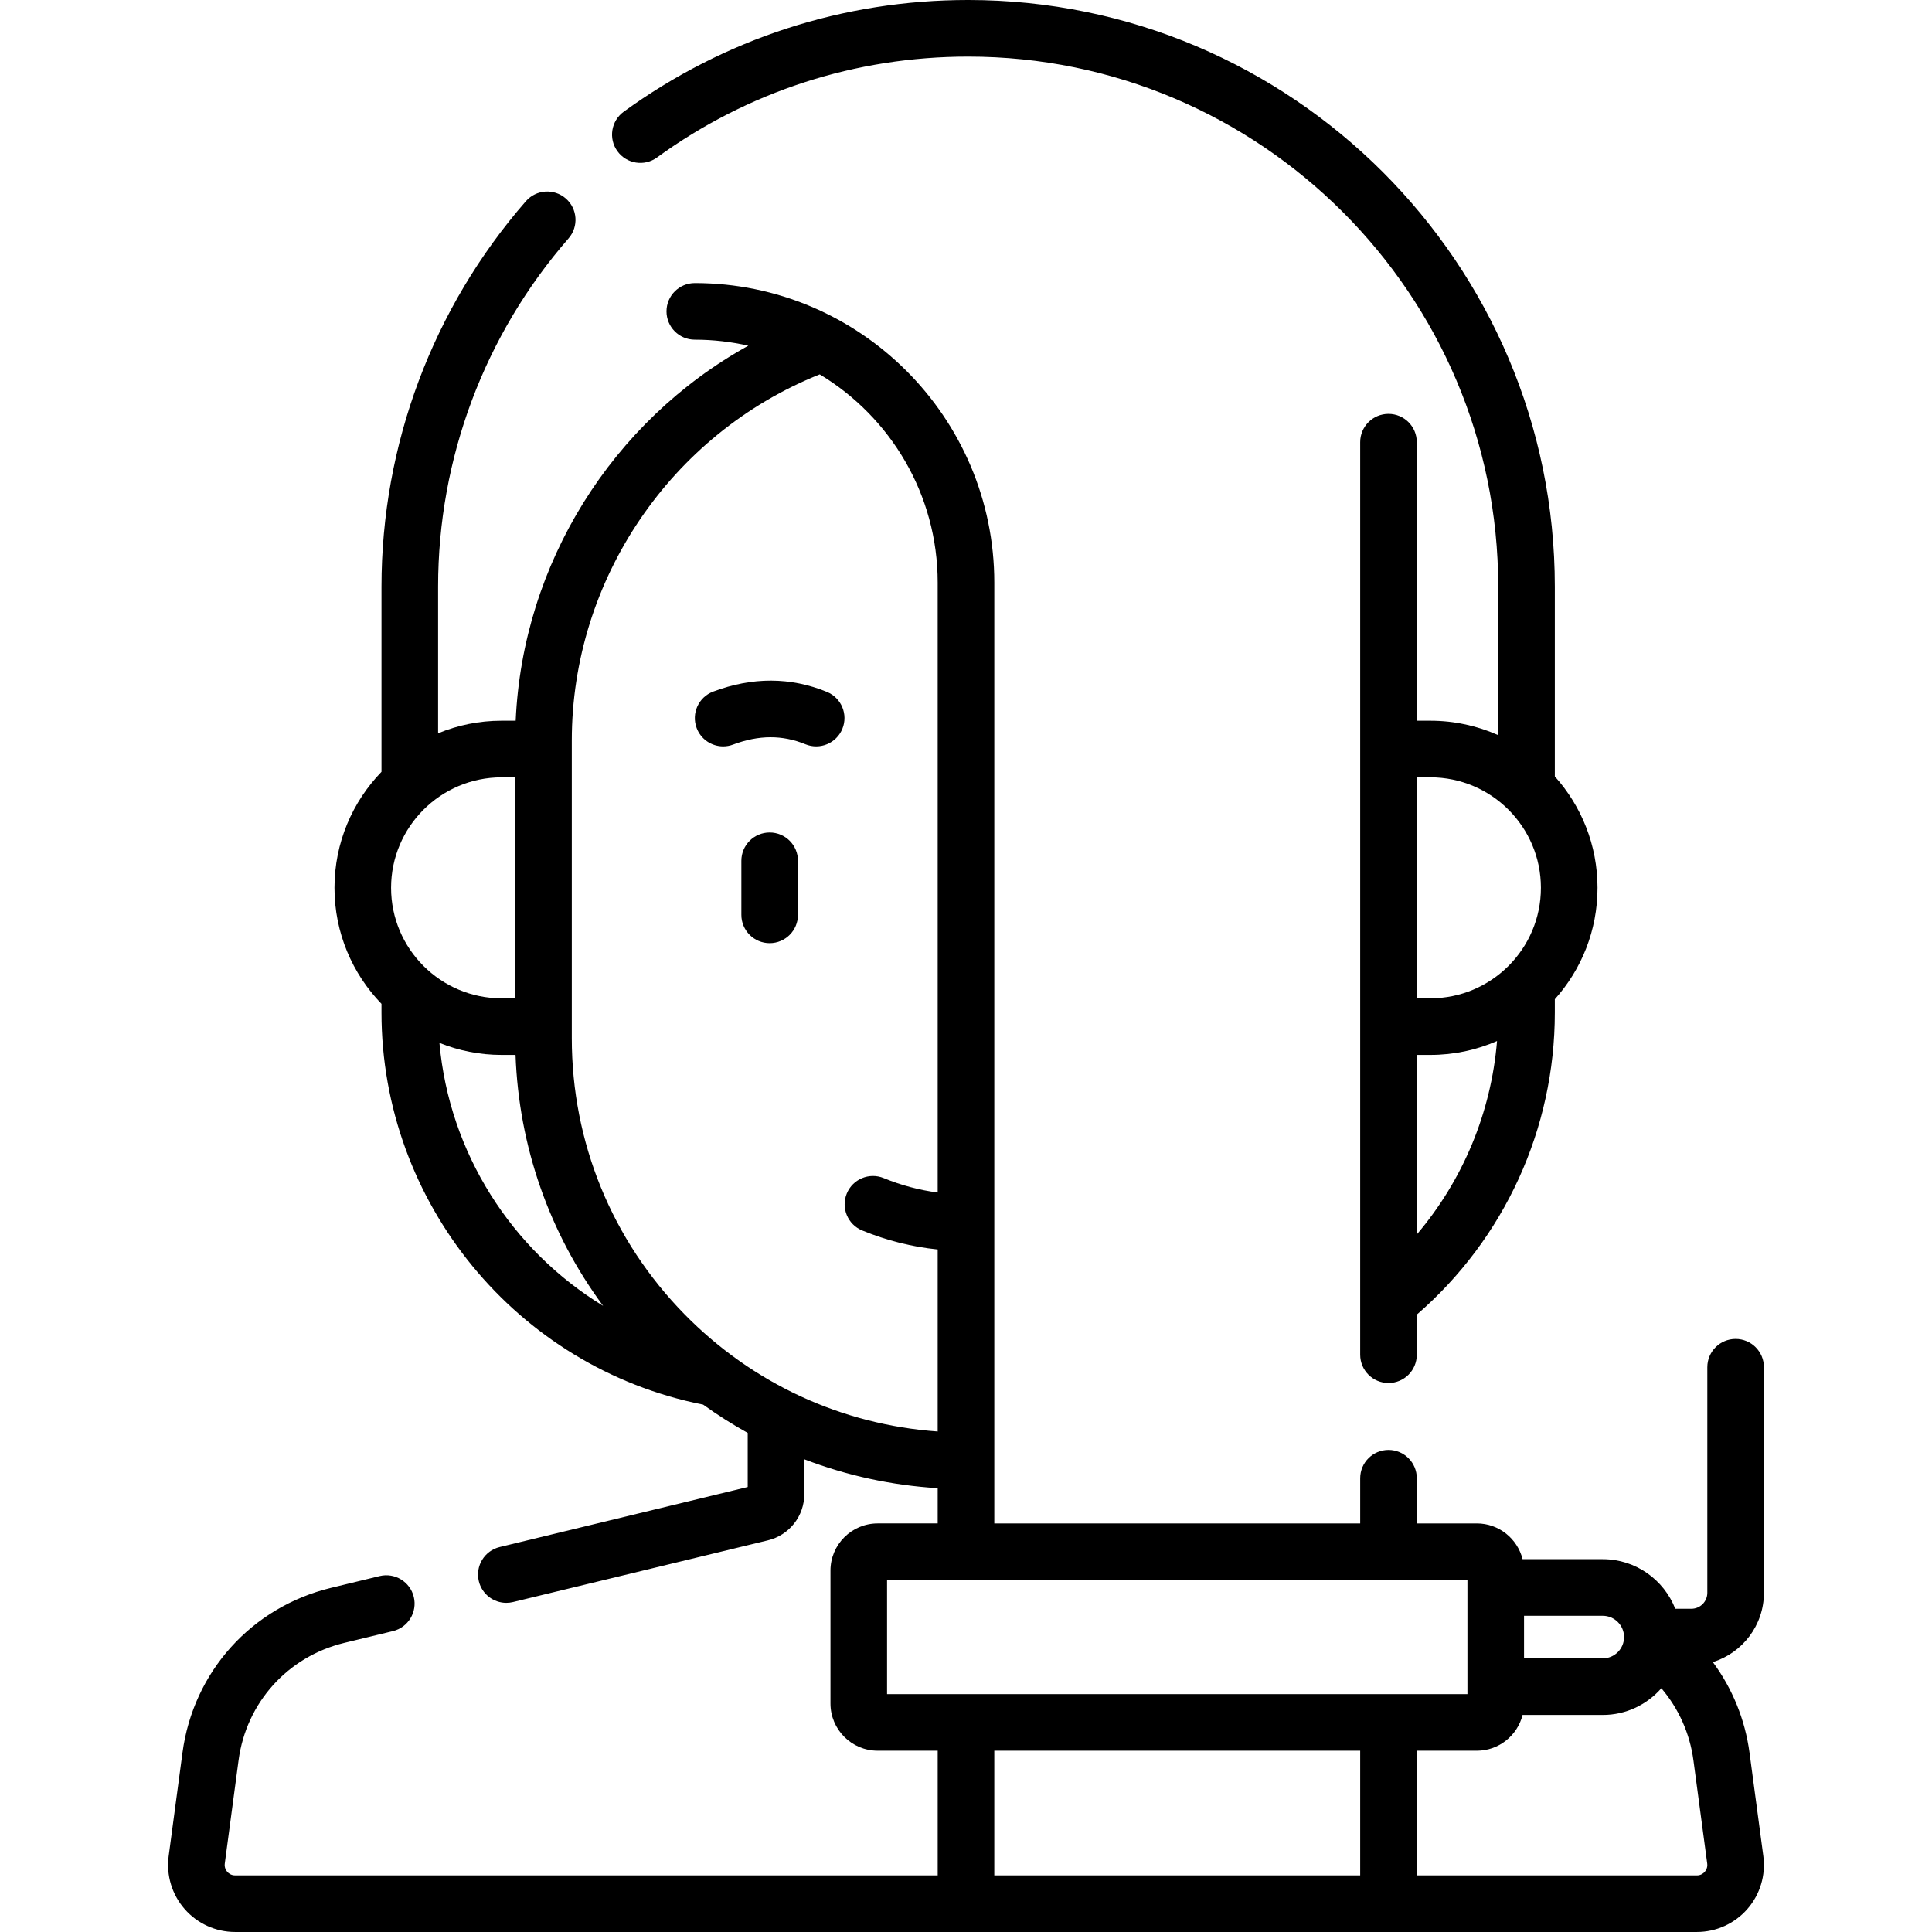
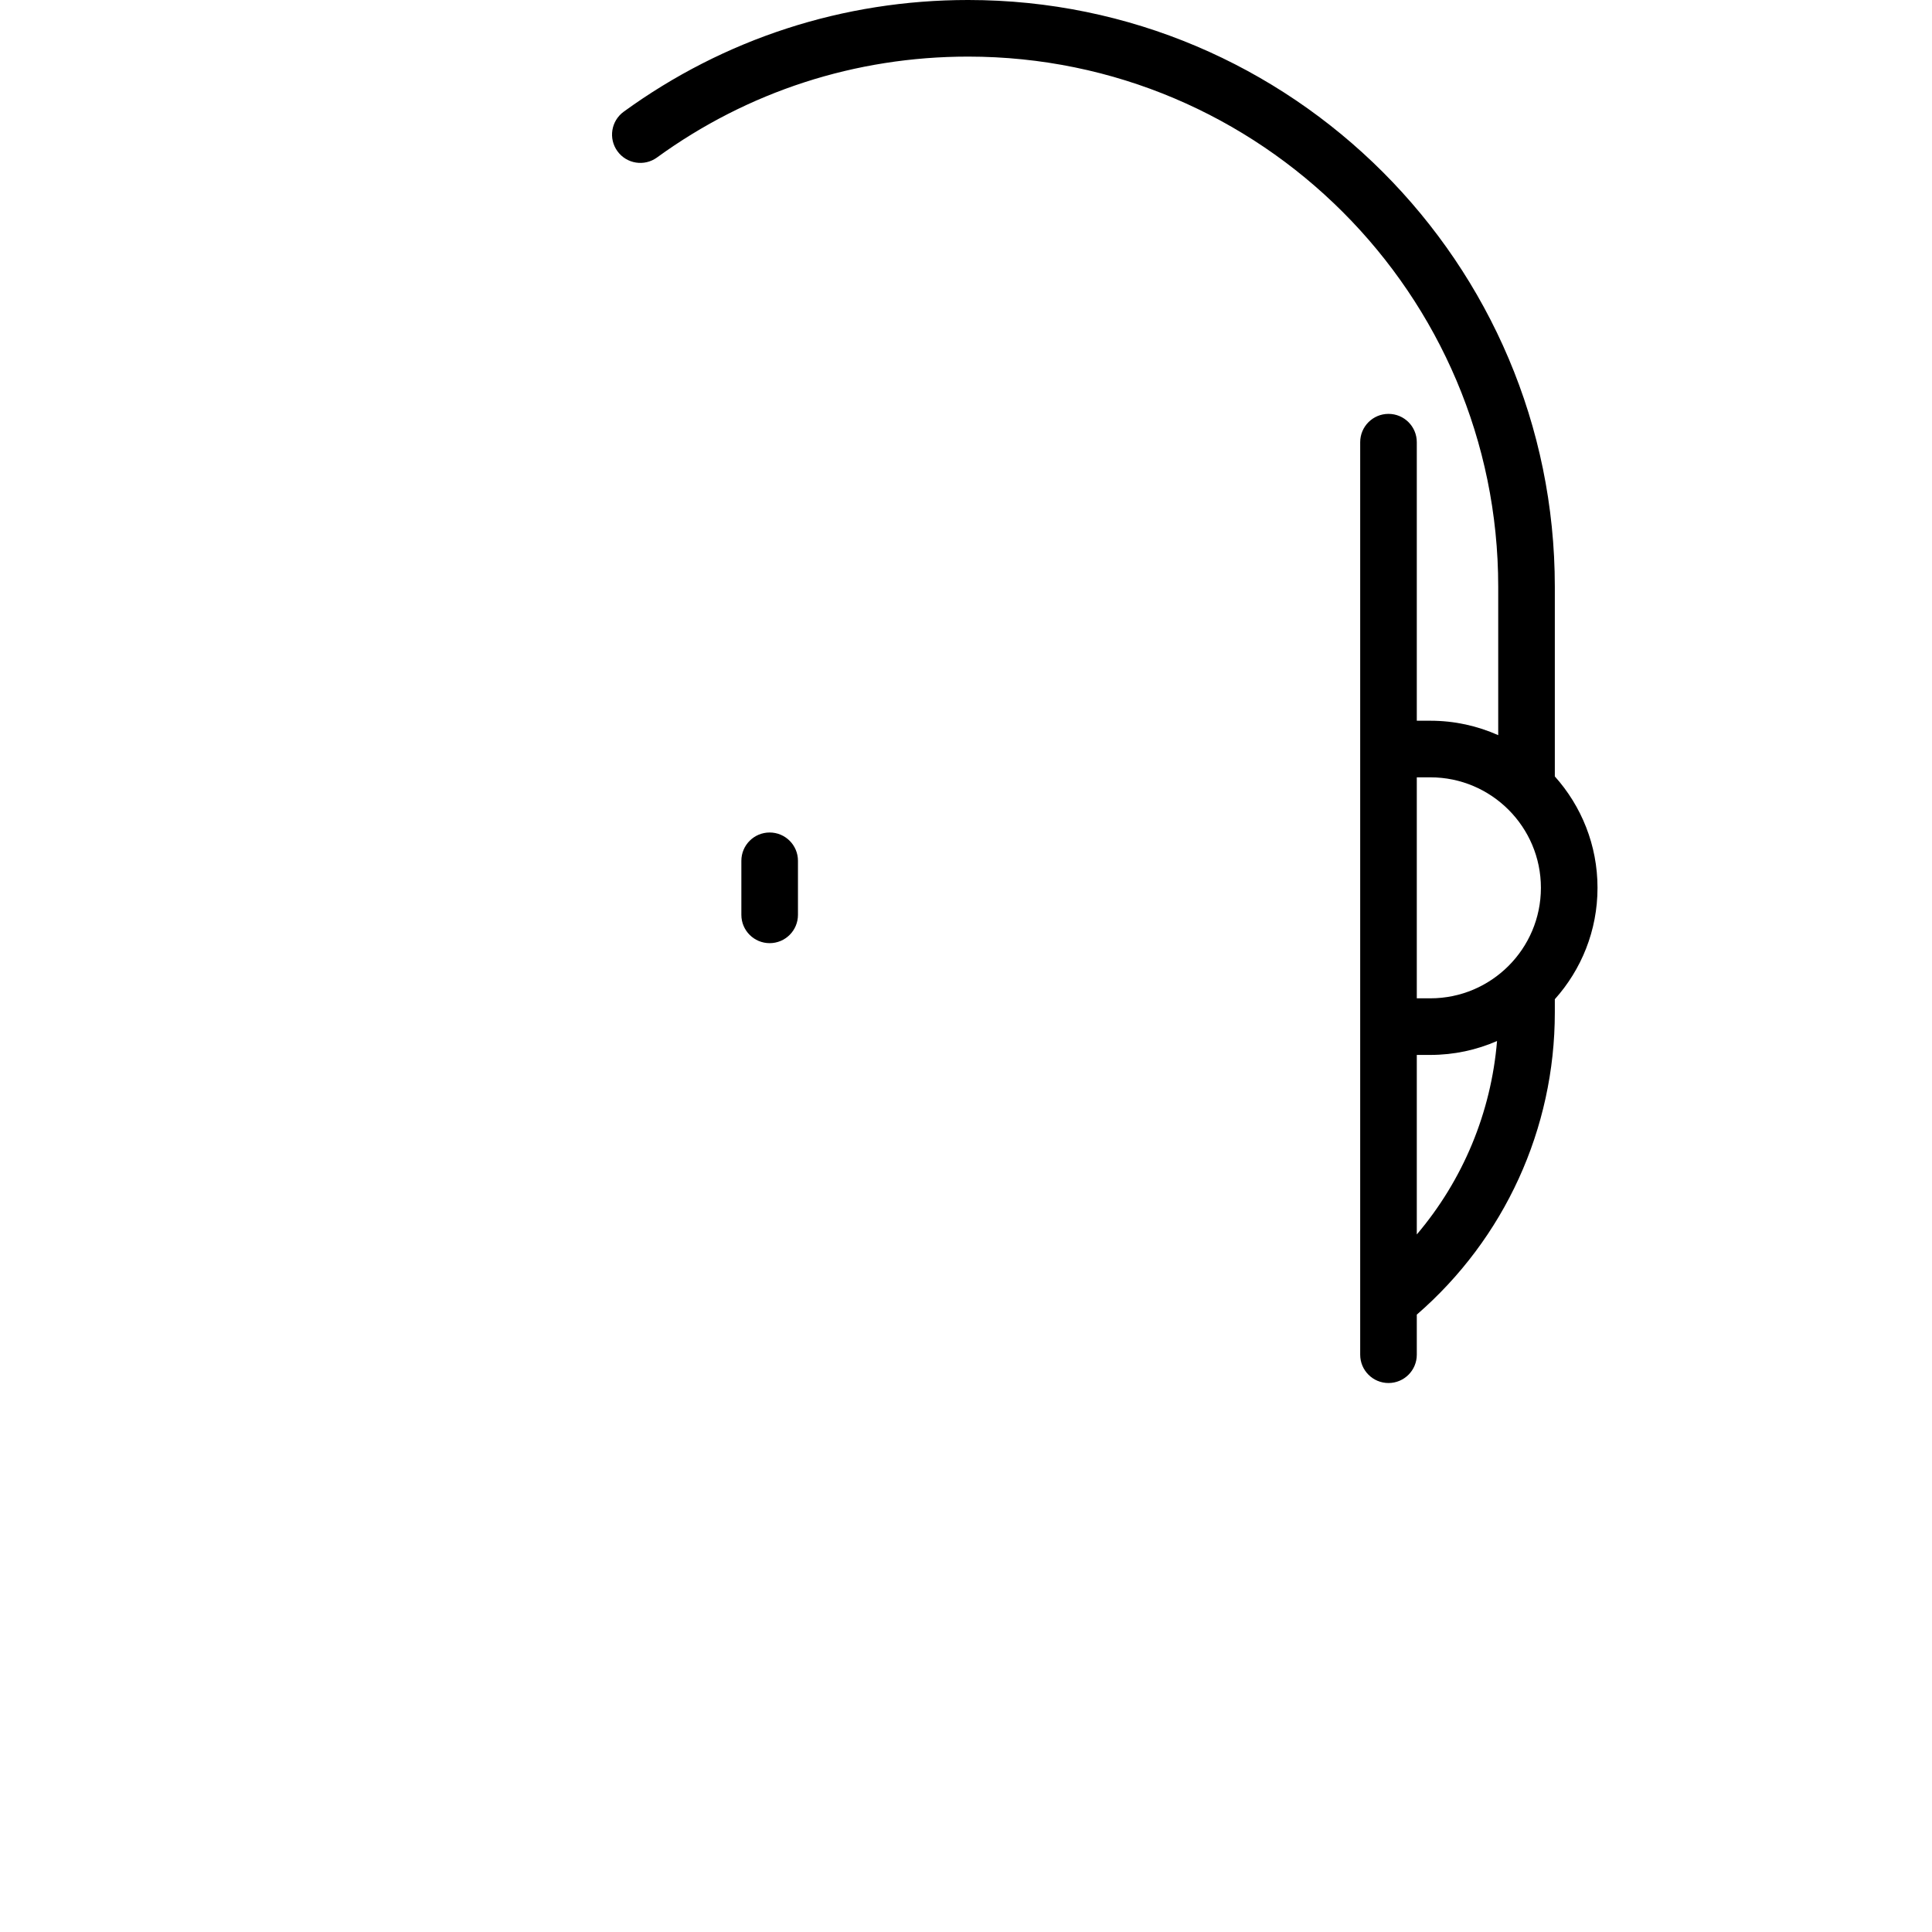
<svg xmlns="http://www.w3.org/2000/svg" id="Capa_1" height="512" viewBox="0 0 512 512" width="512">
  <g>
    <path d="m203.969 220.62c-4.143 0-7.5 3.358-7.5 7.5v14.326c0 4.142 3.357 7.5 7.5 7.5s7.5-3.358 7.5-7.5v-14.326c0-4.143-3.358-7.5-7.5-7.5z" />
-     <path d="m219.144 183.36c-9.636-3.953-19.776-3.979-30.143-.081-3.877 1.459-5.838 5.784-4.379 9.661 1.131 3.007 3.987 4.861 7.02 4.861.878 0 1.77-.155 2.64-.482 6.797-2.558 13.069-2.584 19.169-.081 3.833 1.572 8.214-.26 9.785-4.093 1.572-3.832-.26-8.213-4.092-9.785z" />
-     <path d="m467.457 422.107v-59.774c0-4.142-3.357-7.5-7.5-7.5s-7.5 3.358-7.5 7.5v59.774c0 2.335-1.899 4.234-4.234 4.234h-4.261c-3.009-7.681-10.476-13.143-19.21-13.143h-21.253c-1.36-5.433-6.271-9.475-12.12-9.475h-15.912v-11.979c0-4.142-3.357-7.5-7.5-7.5s-7.5 3.358-7.5 7.5v11.979h-96.967v-249.332c0-43.765-35.606-79.371-79.371-79.371-4.143 0-7.5 3.358-7.5 7.5s3.357 7.5 7.5 7.5c4.873 0 9.616.562 14.182 1.594-36.049 19.955-59.807 57.691-61.651 99.387h-3.737c-5.954 0-11.633 1.188-16.823 3.329v-38.857c0-33.956 12.276-66.731 34.567-92.289 2.723-3.122 2.399-7.859-.723-10.582s-7.858-2.399-10.582.723c-24.674 28.29-38.263 64.566-38.263 102.148v49.065c-7.704 7.971-12.458 18.81-12.458 30.745s4.754 22.774 12.458 30.746v2.303c0 50.358 35.792 94.048 85.105 103.883.041.008.082.011.123.018 3.804 2.741 7.751 5.245 11.823 7.504v14.331l-65.732 15.914c-4.026.975-6.499 5.028-5.524 9.054.831 3.433 3.9 5.737 7.283 5.737.584 0 1.178-.069 1.77-.212l67.544-16.352c5.687-1.377 9.659-6.426 9.659-12.278v-9.203c11.214 4.302 23.106 6.902 35.35 7.658v9.338h-15.911c-6.896 0-12.507 5.61-12.507 12.506v35.222c0 6.896 5.61 12.506 12.507 12.506h15.911v33.042h-186.192c-1.091 0-1.771-.591-2.08-.944s-.805-1.105-.661-2.187l3.656-27.376c2.039-15.271 13.032-27.481 28.007-31.107l12.904-3.124c4.026-.975 6.5-5.029 5.524-9.055-.975-4.025-5.028-6.5-9.054-5.524l-12.904 3.125c-21.037 5.093-36.482 22.247-39.345 43.7l-3.656 27.376c-.678 5.077.868 10.199 4.242 14.052 3.373 3.854 8.246 6.064 13.367 6.064h387.382c5.121 0 9.993-2.21 13.366-6.064 3.374-3.853 4.92-8.976 4.242-14.053l-3.656-27.376c-1.174-8.799-4.543-17.027-9.721-24.029 7.833-2.434 13.536-9.749 13.536-18.371zm-330.924-216.106v58.564h-3.611c-16.146 0-29.281-13.136-29.281-29.282 0-16.145 13.136-29.281 29.281-29.281h3.611zm-20.078 70.376c5.094 2.049 10.648 3.188 16.467 3.188h3.7c.876 24.228 8.958 47.241 23.216 66.504-24.264-14.792-40.792-40.545-43.383-69.692zm64.967 71.934c-19.274-19.647-29.889-45.626-29.889-73.153v-78.923c0-42.627 26.296-81.26 65.705-97.022 18.714 11.272 31.261 31.785 31.261 55.179v161.632c-4.834-.627-9.626-1.894-14.31-3.815-3.832-1.572-8.214.26-9.785 4.092-1.572 3.832.26 8.213 4.092 9.785 6.515 2.673 13.221 4.351 20.003 5.038v48.235c-25.431-1.799-49.081-12.704-67.077-31.048zm248.971 85.53c0 3.111-2.531 5.642-5.642 5.642h-20.866v-11.285h20.866c3.11.001 5.642 2.532 5.642 5.643zm-195.312-15.117h153.804v30.235h-153.804zm28.418 45.234h96.967v33.042h-96.967zm188.272 32.098c-.309.352-.989.944-2.08.944h-74.225v-33.042h15.912c5.849 0 10.76-4.042 12.12-9.475h21.253c6.19 0 11.739-2.753 15.525-7.083 4.583 5.382 7.548 11.975 8.499 19.093l3.656 27.376c.144 1.082-.352 1.835-.66 2.187z" />
+     <path d="m219.144 183.36z" />
    <path d="m174.106 41.74c24.083-17.493 52.598-26.74 82.465-26.74 77.457 0 140.473 63.016 140.473 140.472v39.353c-5.496-2.45-11.573-3.824-17.968-3.824h-3.61v-73.819c0-4.142-3.357-7.5-7.5-7.5s-7.5 3.358-7.5 7.5v241.833c0 4.142 3.357 7.5 7.5 7.5s7.5-3.358 7.5-7.5v-10.622c23.259-20.162 36.578-49.26 36.578-80.061v-3.525c7.029-7.841 11.314-18.19 11.314-29.524s-4.285-21.683-11.314-29.523v-50.287c0-85.728-69.745-155.473-155.473-155.473-33.055 0-64.619 10.237-91.281 29.604-3.351 2.434-4.094 7.125-1.66 10.476 2.435 3.352 7.126 4.095 10.476 1.66zm204.97 164.261c16.146 0 29.281 13.136 29.281 29.282s-13.136 29.282-29.281 29.282h-3.61v-58.564zm-3.61 121.143v-47.579h3.61c6.274 0 12.242-1.32 17.655-3.683-1.571 18.965-9.029 36.847-21.265 51.262z" />
  </g>
</svg>